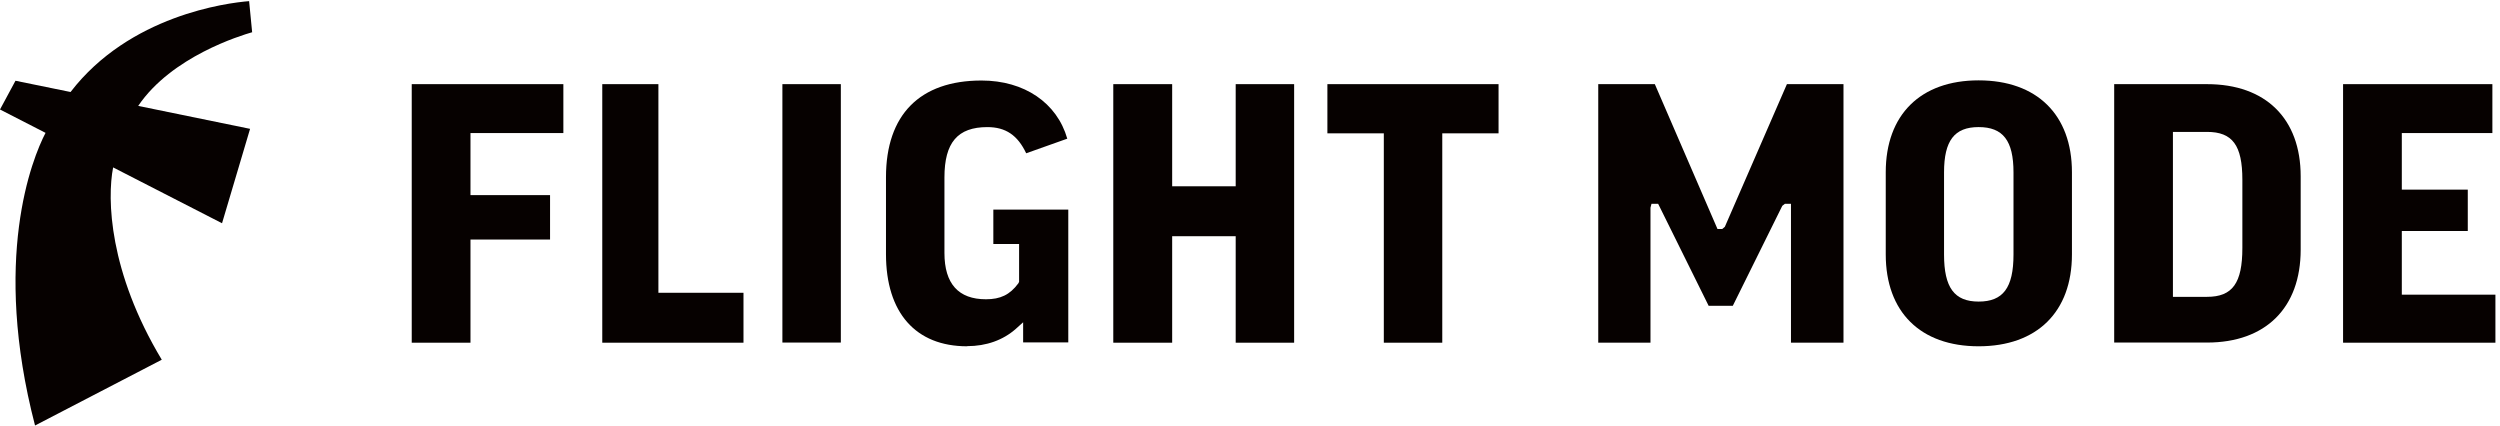
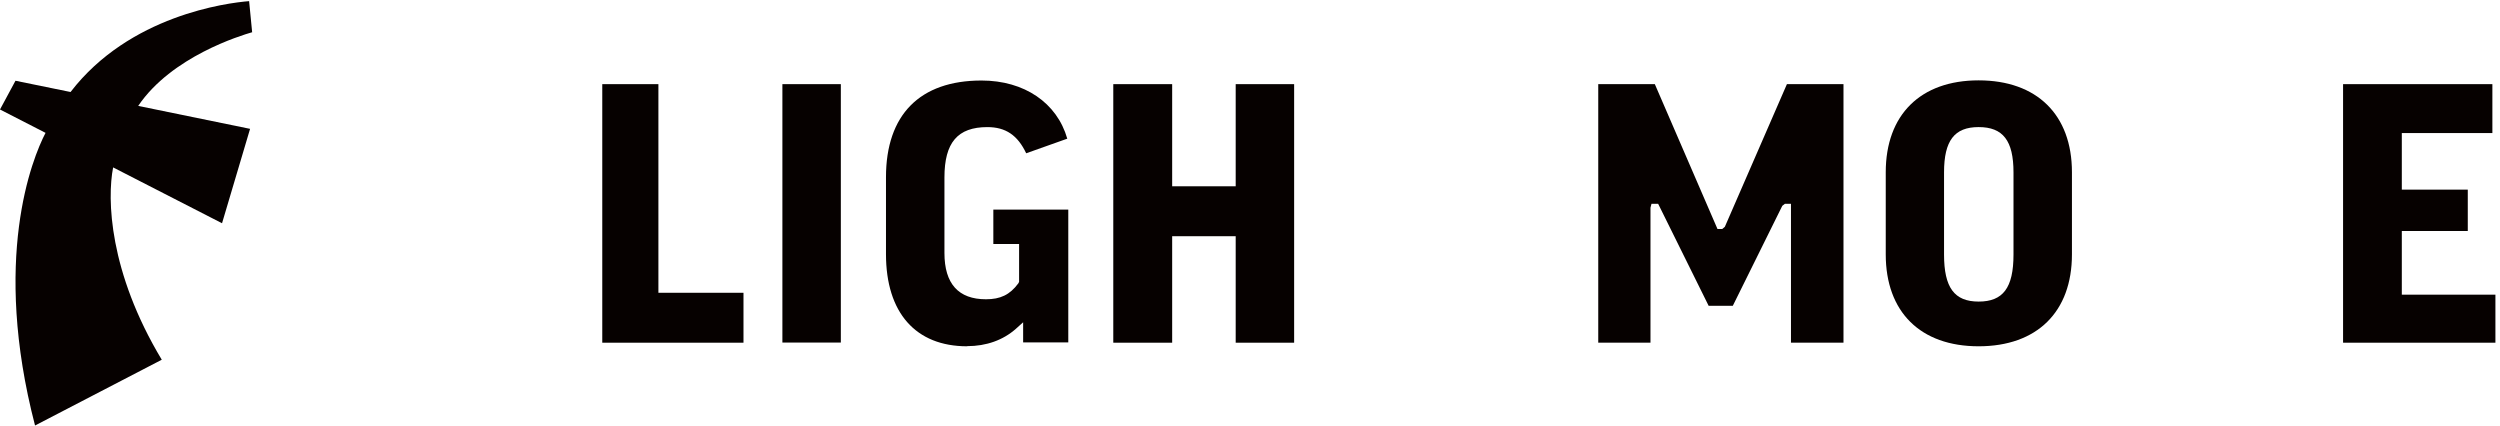
<svg xmlns="http://www.w3.org/2000/svg" width="188" height="32" viewBox="0 0 188 32" fill="none">
  <path d="M16.697 16.788L18.806 9.689L10.393 7.964C12.903 4.248 18.115 2.669 18.942 2.43H18.962L18.734 0.086C17.071 0.216 9.733 1.156 5.306 6.919L1.164 6.072L0 8.234L3.425 9.991C2.401 11.95 -0.618 19.49 2.635 31.998L12.165 27.051C8.19 20.441 8.044 14.959 8.507 12.589L16.697 16.788Z" fill="#060100" />
-   <path d="M30.962 25.771V6.328H42.365V10.006H35.38V14.673H41.364V18.013H35.38V25.771H30.962Z" fill="#060100" />
  <path d="M45.291 25.771V6.328H49.512V22.017H55.91V25.771H45.291Z" fill="#060100" />
  <path d="M63.231 6.328H58.836V25.76H63.231V6.328Z" fill="#060100" />
  <path d="M72.73 26.041C68.857 26.041 66.626 23.517 66.626 19.111V13.323C66.626 8.633 69.172 6.055 73.807 6.055C77.027 6.055 79.486 7.73 80.259 10.428L77.169 11.527C76.527 10.167 75.624 9.558 74.253 9.558C72.012 9.558 71.022 10.722 71.022 13.344V19.024C71.022 21.341 72.077 22.505 74.144 22.505C75.232 22.505 75.939 22.168 76.57 21.319L76.592 21.287L76.636 21.189V18.349H74.699V15.76H80.335V25.748H76.94V24.235L76.396 24.725C75.439 25.573 74.177 26.03 72.73 26.03V26.041Z" fill="#060100" />
  <path d="M92.924 25.771V17.763H88.147V25.771H83.719V6.328H88.147V14.009H92.924V6.328H97.319V25.771H92.924Z" fill="#060100" />
-   <path d="M104.063 25.771V10.027H99.82V6.328H112.691V10.027H108.459V25.771H104.063Z" fill="#060100" />
  <path d="M134.681 25.771V15.326H134.224L134.028 15.478L130.307 22.996H128.49L124.693 15.326H124.192L124.116 15.62V25.771H120.188V6.328H124.443L129.154 17.219H129.513L129.708 17.056L134.376 6.328H138.63V25.771H134.681Z" fill="#060100" />
  <path d="M148.793 26.041C144.419 26.041 141.808 23.462 141.808 19.132V12.952C141.808 8.632 144.419 6.043 148.793 6.043C153.167 6.043 155.81 8.622 155.81 12.952V19.132C155.81 23.451 153.188 26.041 148.793 26.041ZM148.793 9.557C146.976 9.557 146.192 10.569 146.192 12.963V19.143C146.192 21.623 146.965 22.679 148.793 22.679C150.621 22.679 151.415 21.656 151.415 19.143V12.963C151.415 10.58 150.631 9.557 148.793 9.557Z" fill="#060100" />
-   <path d="M158.987 25.771V6.328H165.971C170.378 6.328 173.011 8.918 173.011 13.259V18.775C173.011 23.149 170.378 25.76 165.971 25.76H158.987V25.771ZM163.404 22.322H165.971C167.886 22.322 168.626 21.288 168.626 18.644V13.52C168.626 10.93 167.886 9.919 165.971 9.919H163.404V22.322Z" fill="#060100" />
  <path d="M176.199 25.771V6.328H187.427V10.006H180.616V14.26H185.577V17.371H180.616V22.159H187.655V25.771H176.199Z" fill="#060100" />
</svg>